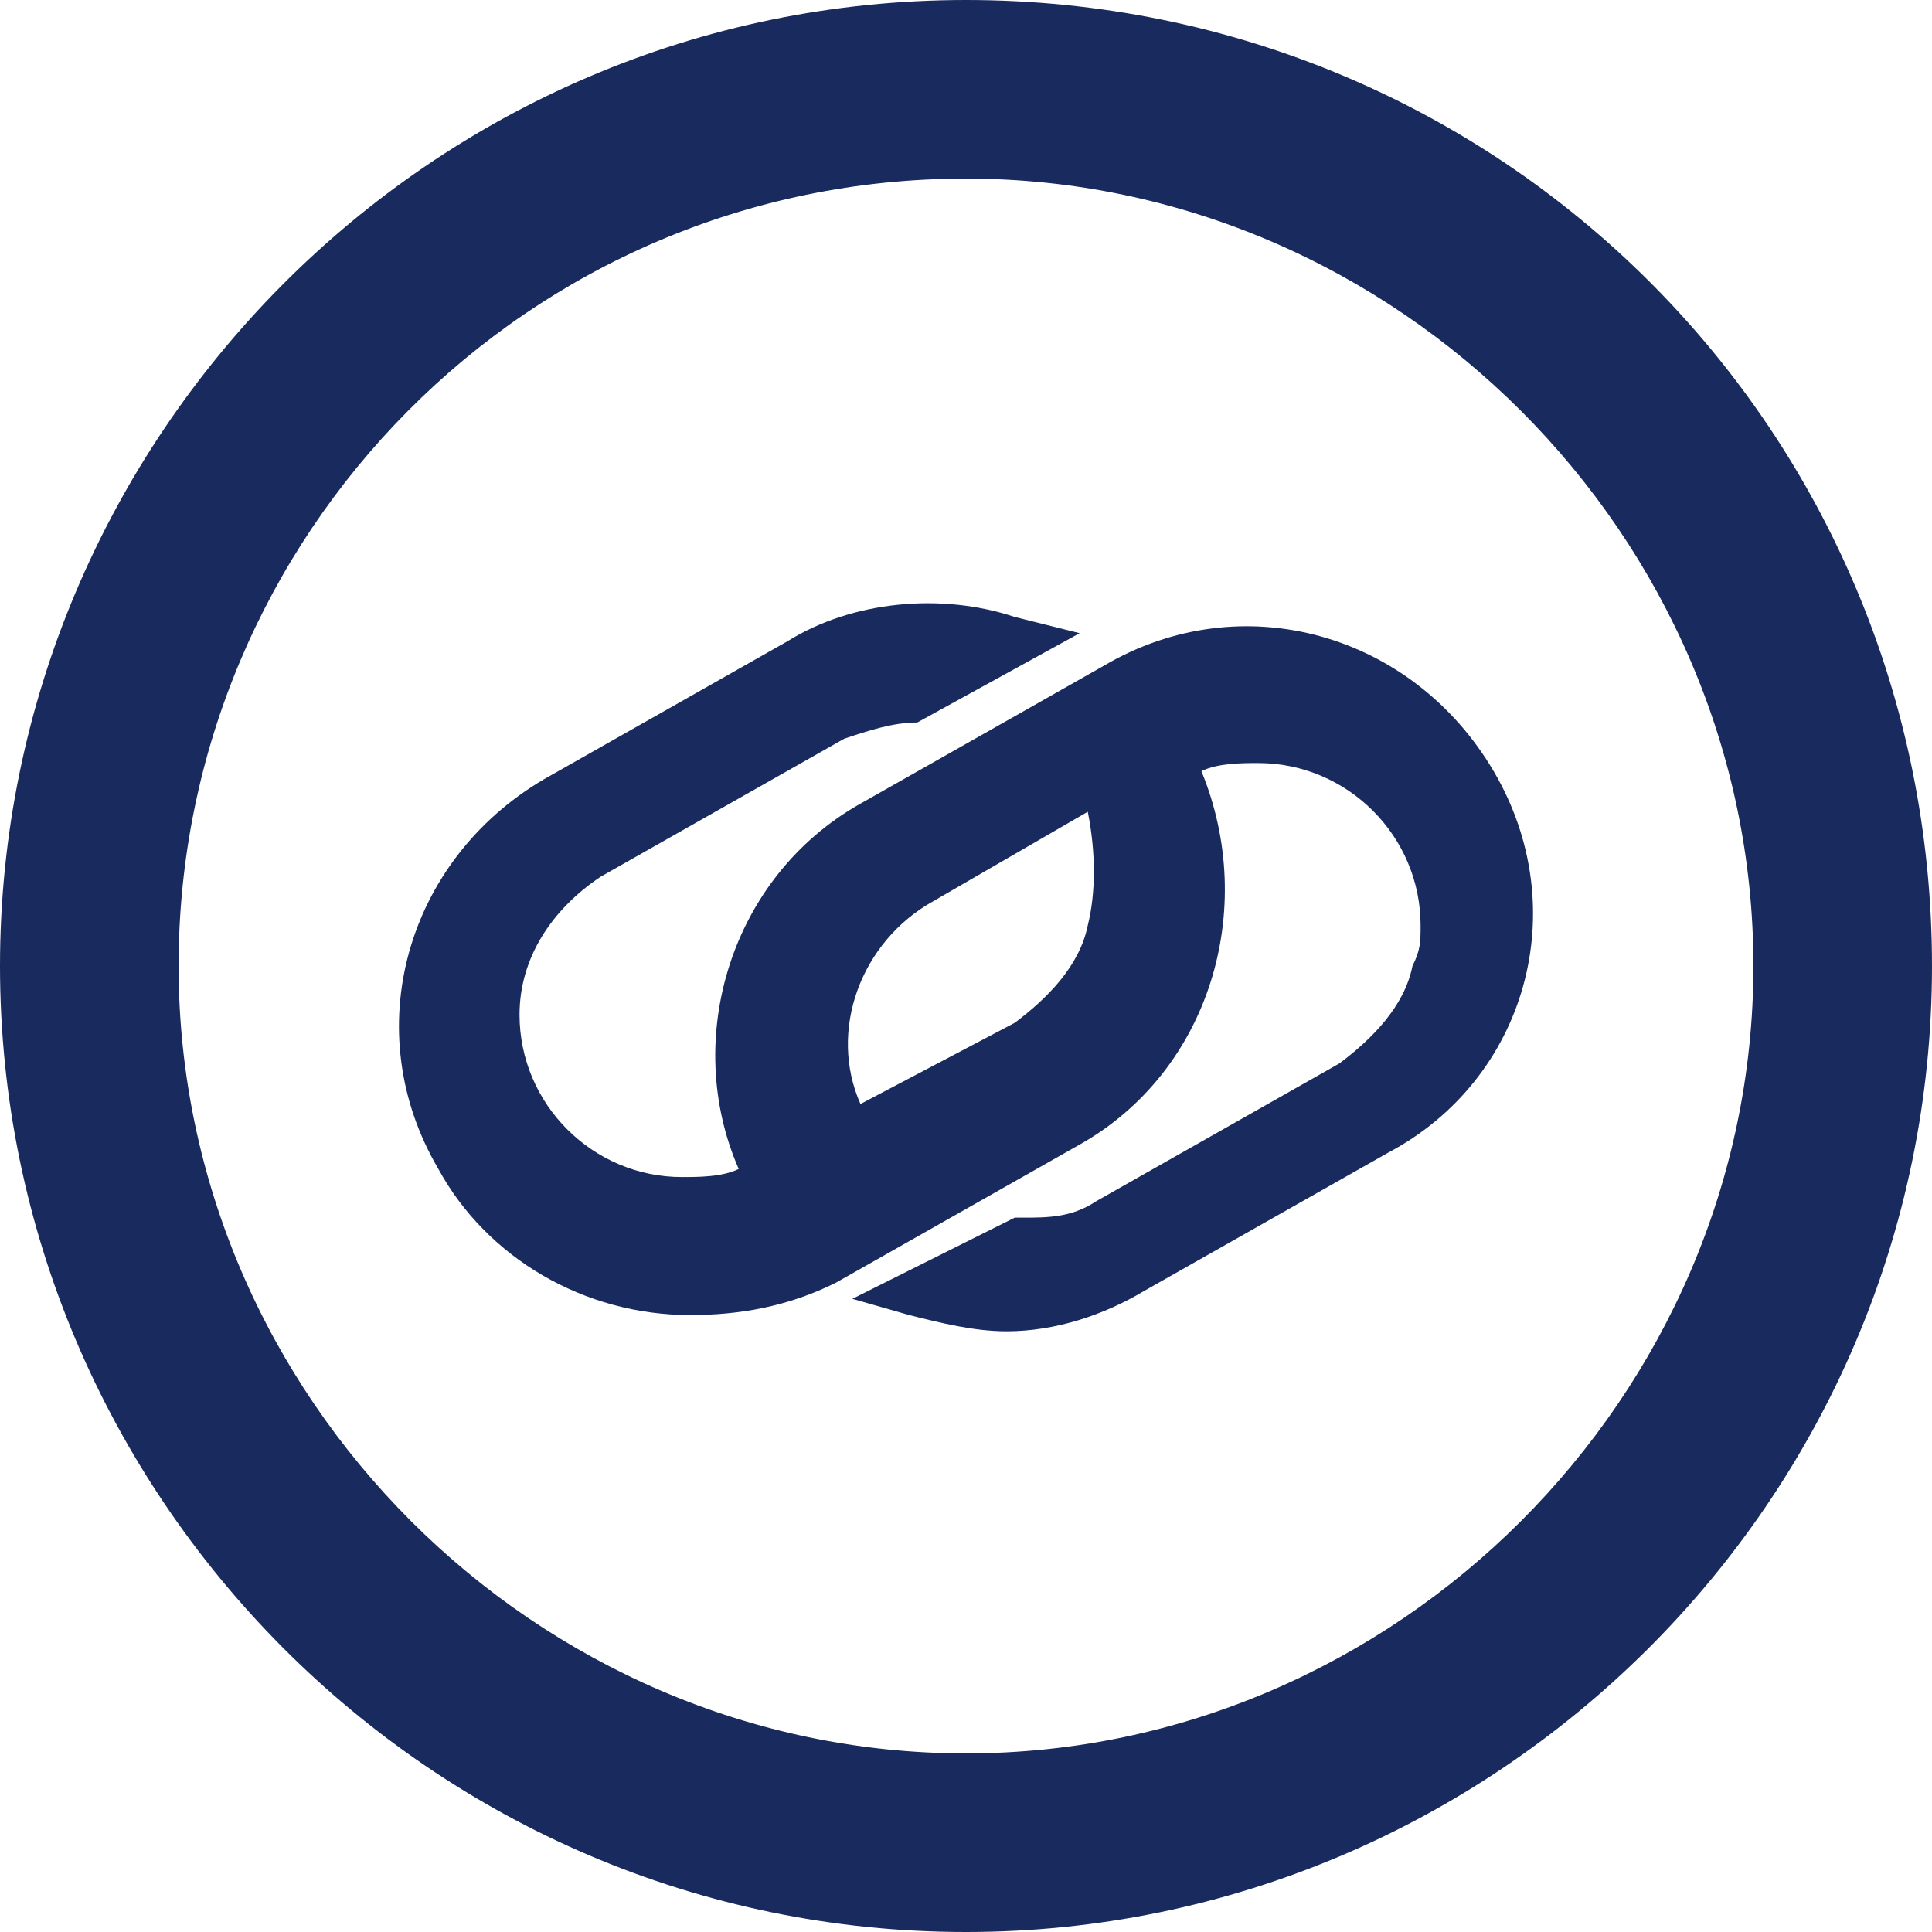
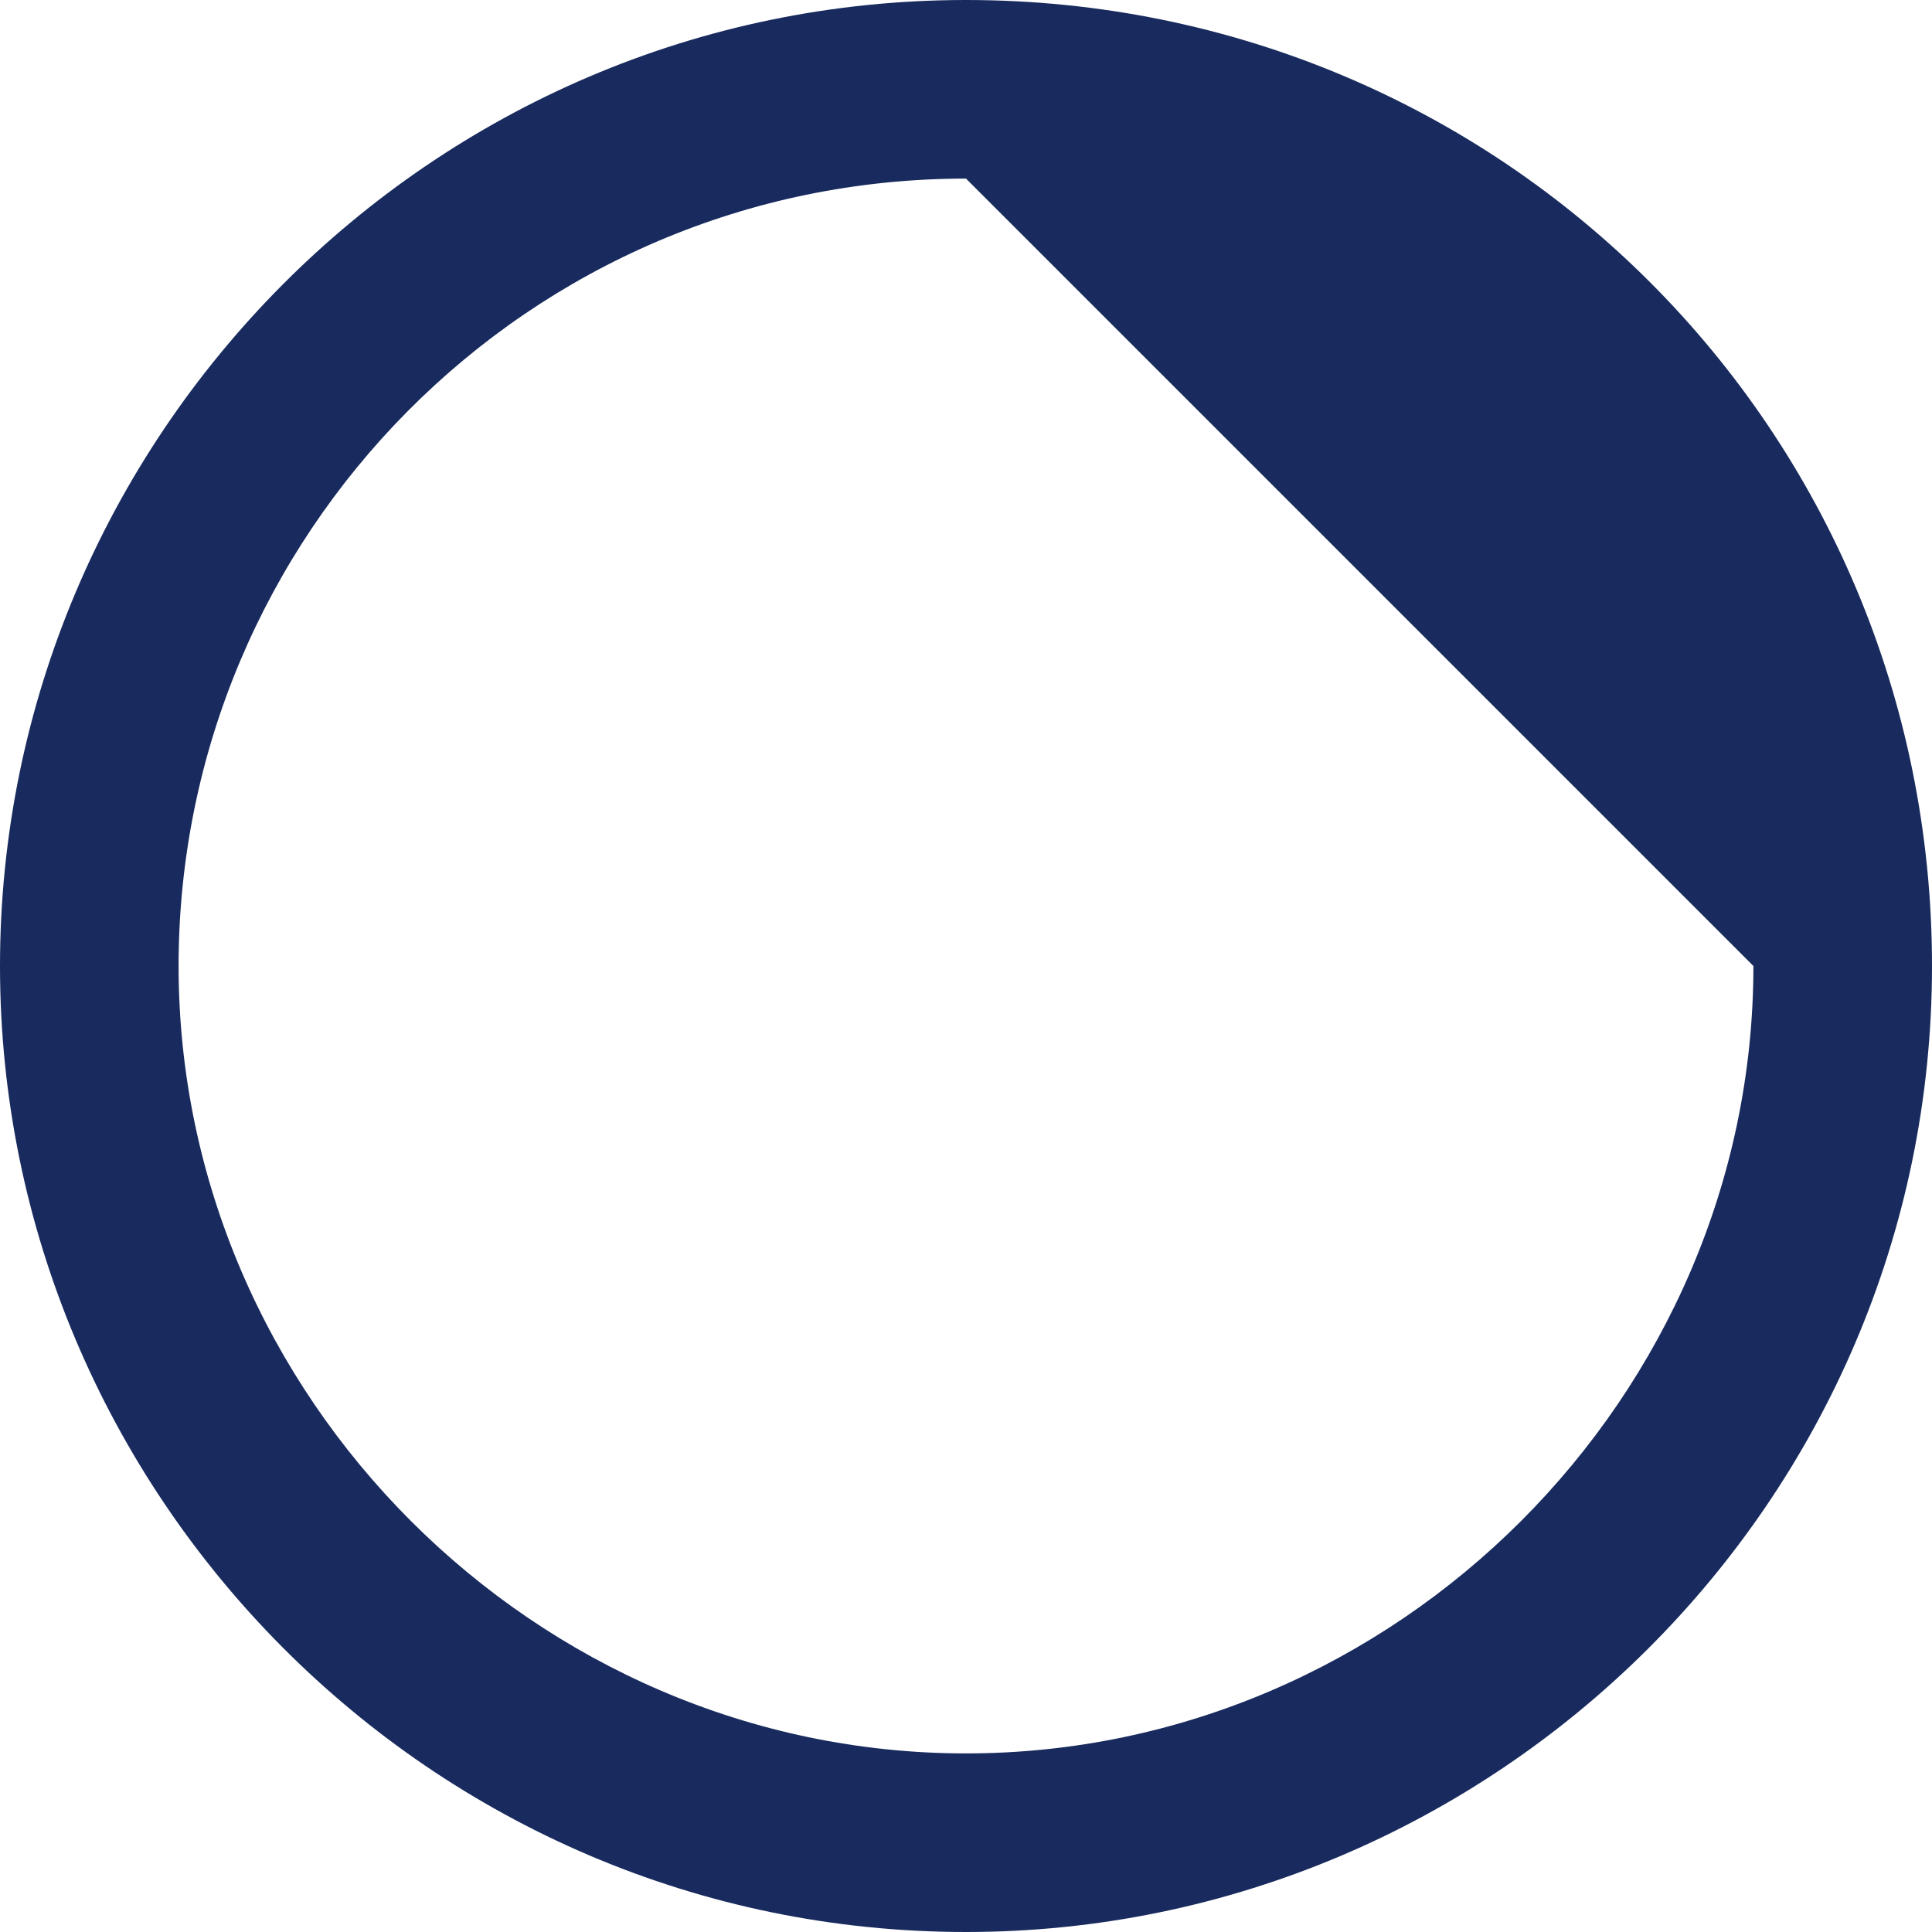
<svg xmlns="http://www.w3.org/2000/svg" version="1.1" id="レイヤー_1" x="0px" y="0px" width="23.8px" height="23.8px" viewBox="0 0 23.8 23.8" style="enable-background:new 0 0 23.8 23.8;" xml:space="preserve">
  <style type="text/css">
	.st0{fill:#192B5E;}
</style>
  <g>
    <g>
-       <path class="st0" d="M11.9,23.8C5.3,23.8,0,18.4,0,11.9S5.3,0,11.9,0s11.9,5.3,11.9,11.9S18.4,23.8,11.9,23.8z M11.9,2.2    c-5.4,0-9.7,4.4-9.7,9.7s4.4,9.7,9.7,9.7s9.7-4.4,9.7-9.7S17.2,2.2,11.9,2.2z" />
+       <path class="st0" d="M11.9,23.8C5.3,23.8,0,18.4,0,11.9S5.3,0,11.9,0s11.9,5.3,11.9,11.9S18.4,23.8,11.9,23.8z M11.9,2.2    c-5.4,0-9.7,4.4-9.7,9.7s4.4,9.7,9.7,9.7s9.7-4.4,9.7-9.7z" />
    </g>
-     <path class="st0" d="M18.4,9.5c-1-1.7-3.1-2.3-4.8-1.3c0,0,0,0,0,0l-3,1.7c-1.6,0.9-2.2,2.9-1.5,4.5c-0.2,0.1-0.5,0.1-0.7,0.1   c-1.1,0-2-0.9-2-2c0-0.7,0.4-1.3,1-1.7l3-1.7C10.7,9,11,8.9,11.3,8.9l2-1.1l-0.8-0.2c-0.9-0.3-2-0.2-2.8,0.3l-3,1.7   c-1.7,1-2.3,3.1-1.3,4.8c0.6,1.1,1.8,1.8,3.1,1.8l0,0c0.6,0,1.2-0.1,1.8-0.4l3-1.7c1.6-0.9,2.2-2.9,1.5-4.6   c0.2-0.1,0.5-0.1,0.7-0.1c1.1,0,2,0.9,2,2c0,0.2,0,0.3-0.1,0.5c-0.1,0.5-0.5,0.9-0.9,1.2l-3,1.7c-0.3,0.2-0.6,0.2-0.9,0.2h-0.1   L10.5,16l0.7,0.2c0.4,0.1,0.8,0.2,1.2,0.2c0.6,0,1.2-0.2,1.7-0.5l3-1.7C18.8,13.3,19.4,11.2,18.4,9.5L18.4,9.5z M13.4,11.4   c-0.1,0.5-0.5,0.9-0.9,1.2l-1.9,1c-0.4-0.9,0-2,0.9-2.5l1.9-1.1C13.5,10.5,13.5,11,13.4,11.4z" />
  </g>
  <g>
</g>
  <g>
</g>
  <g>
</g>
  <g>
</g>
  <g>
</g>
  <g>
</g>
</svg>